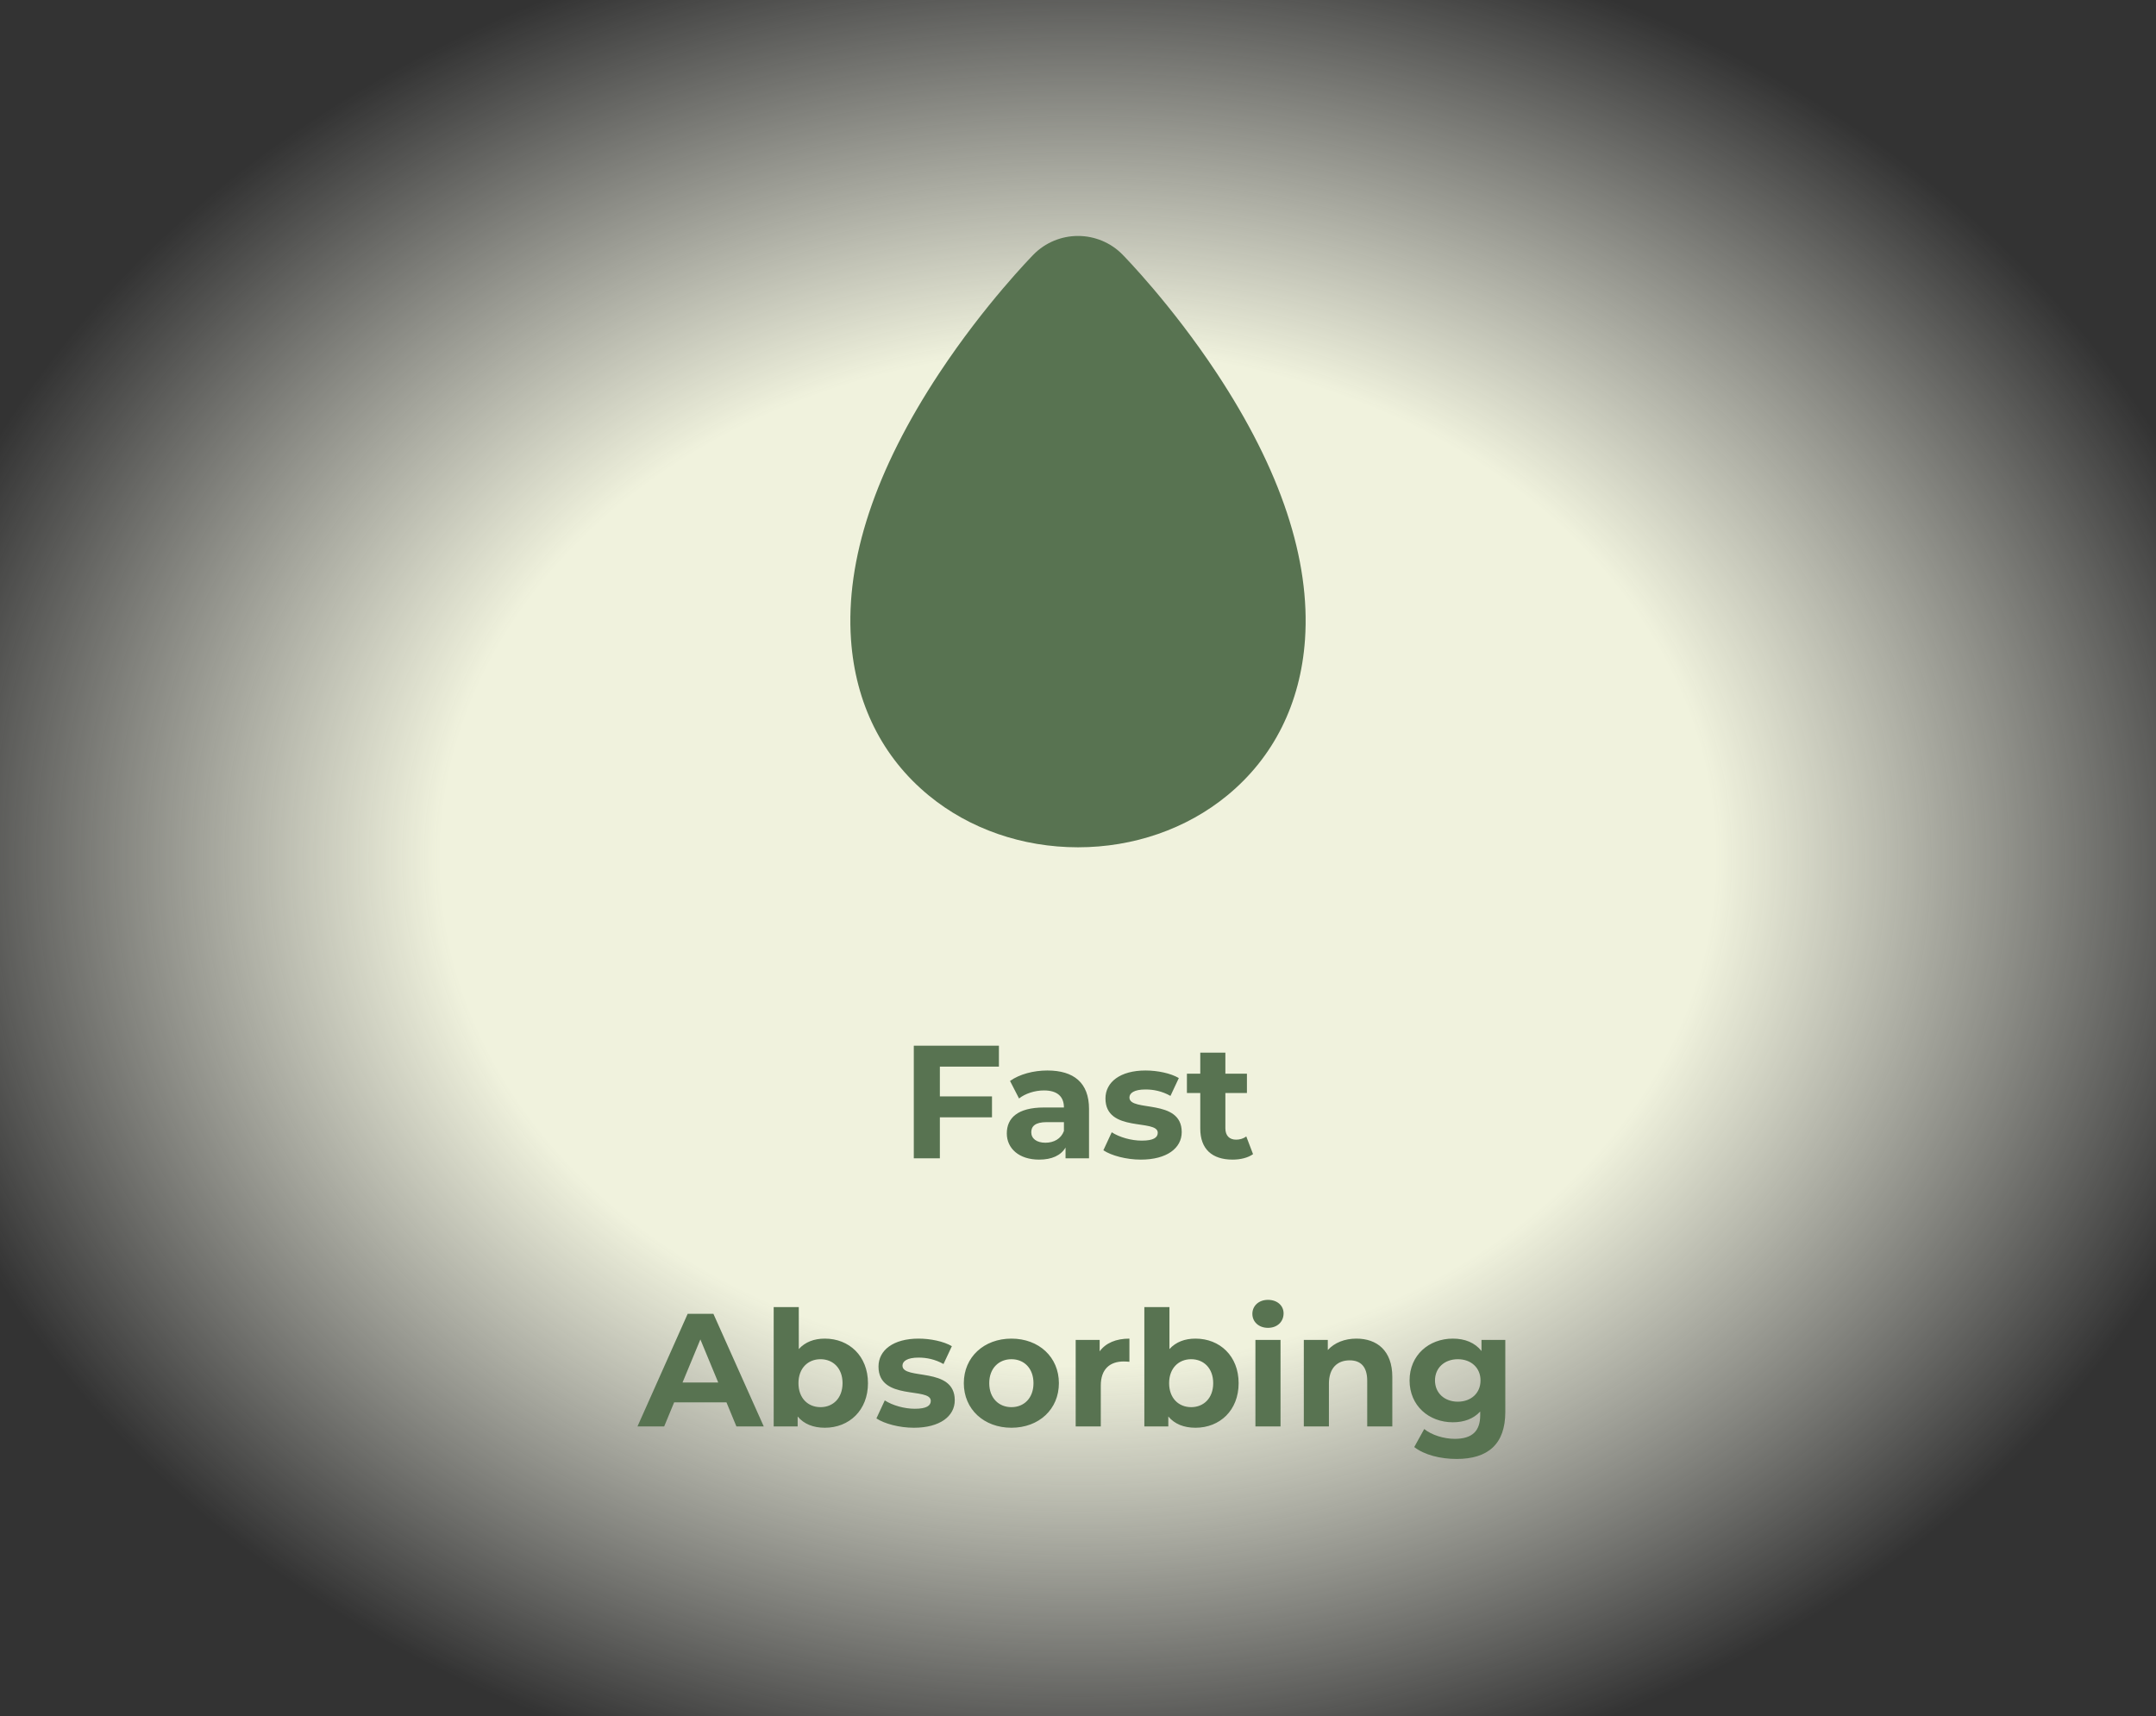
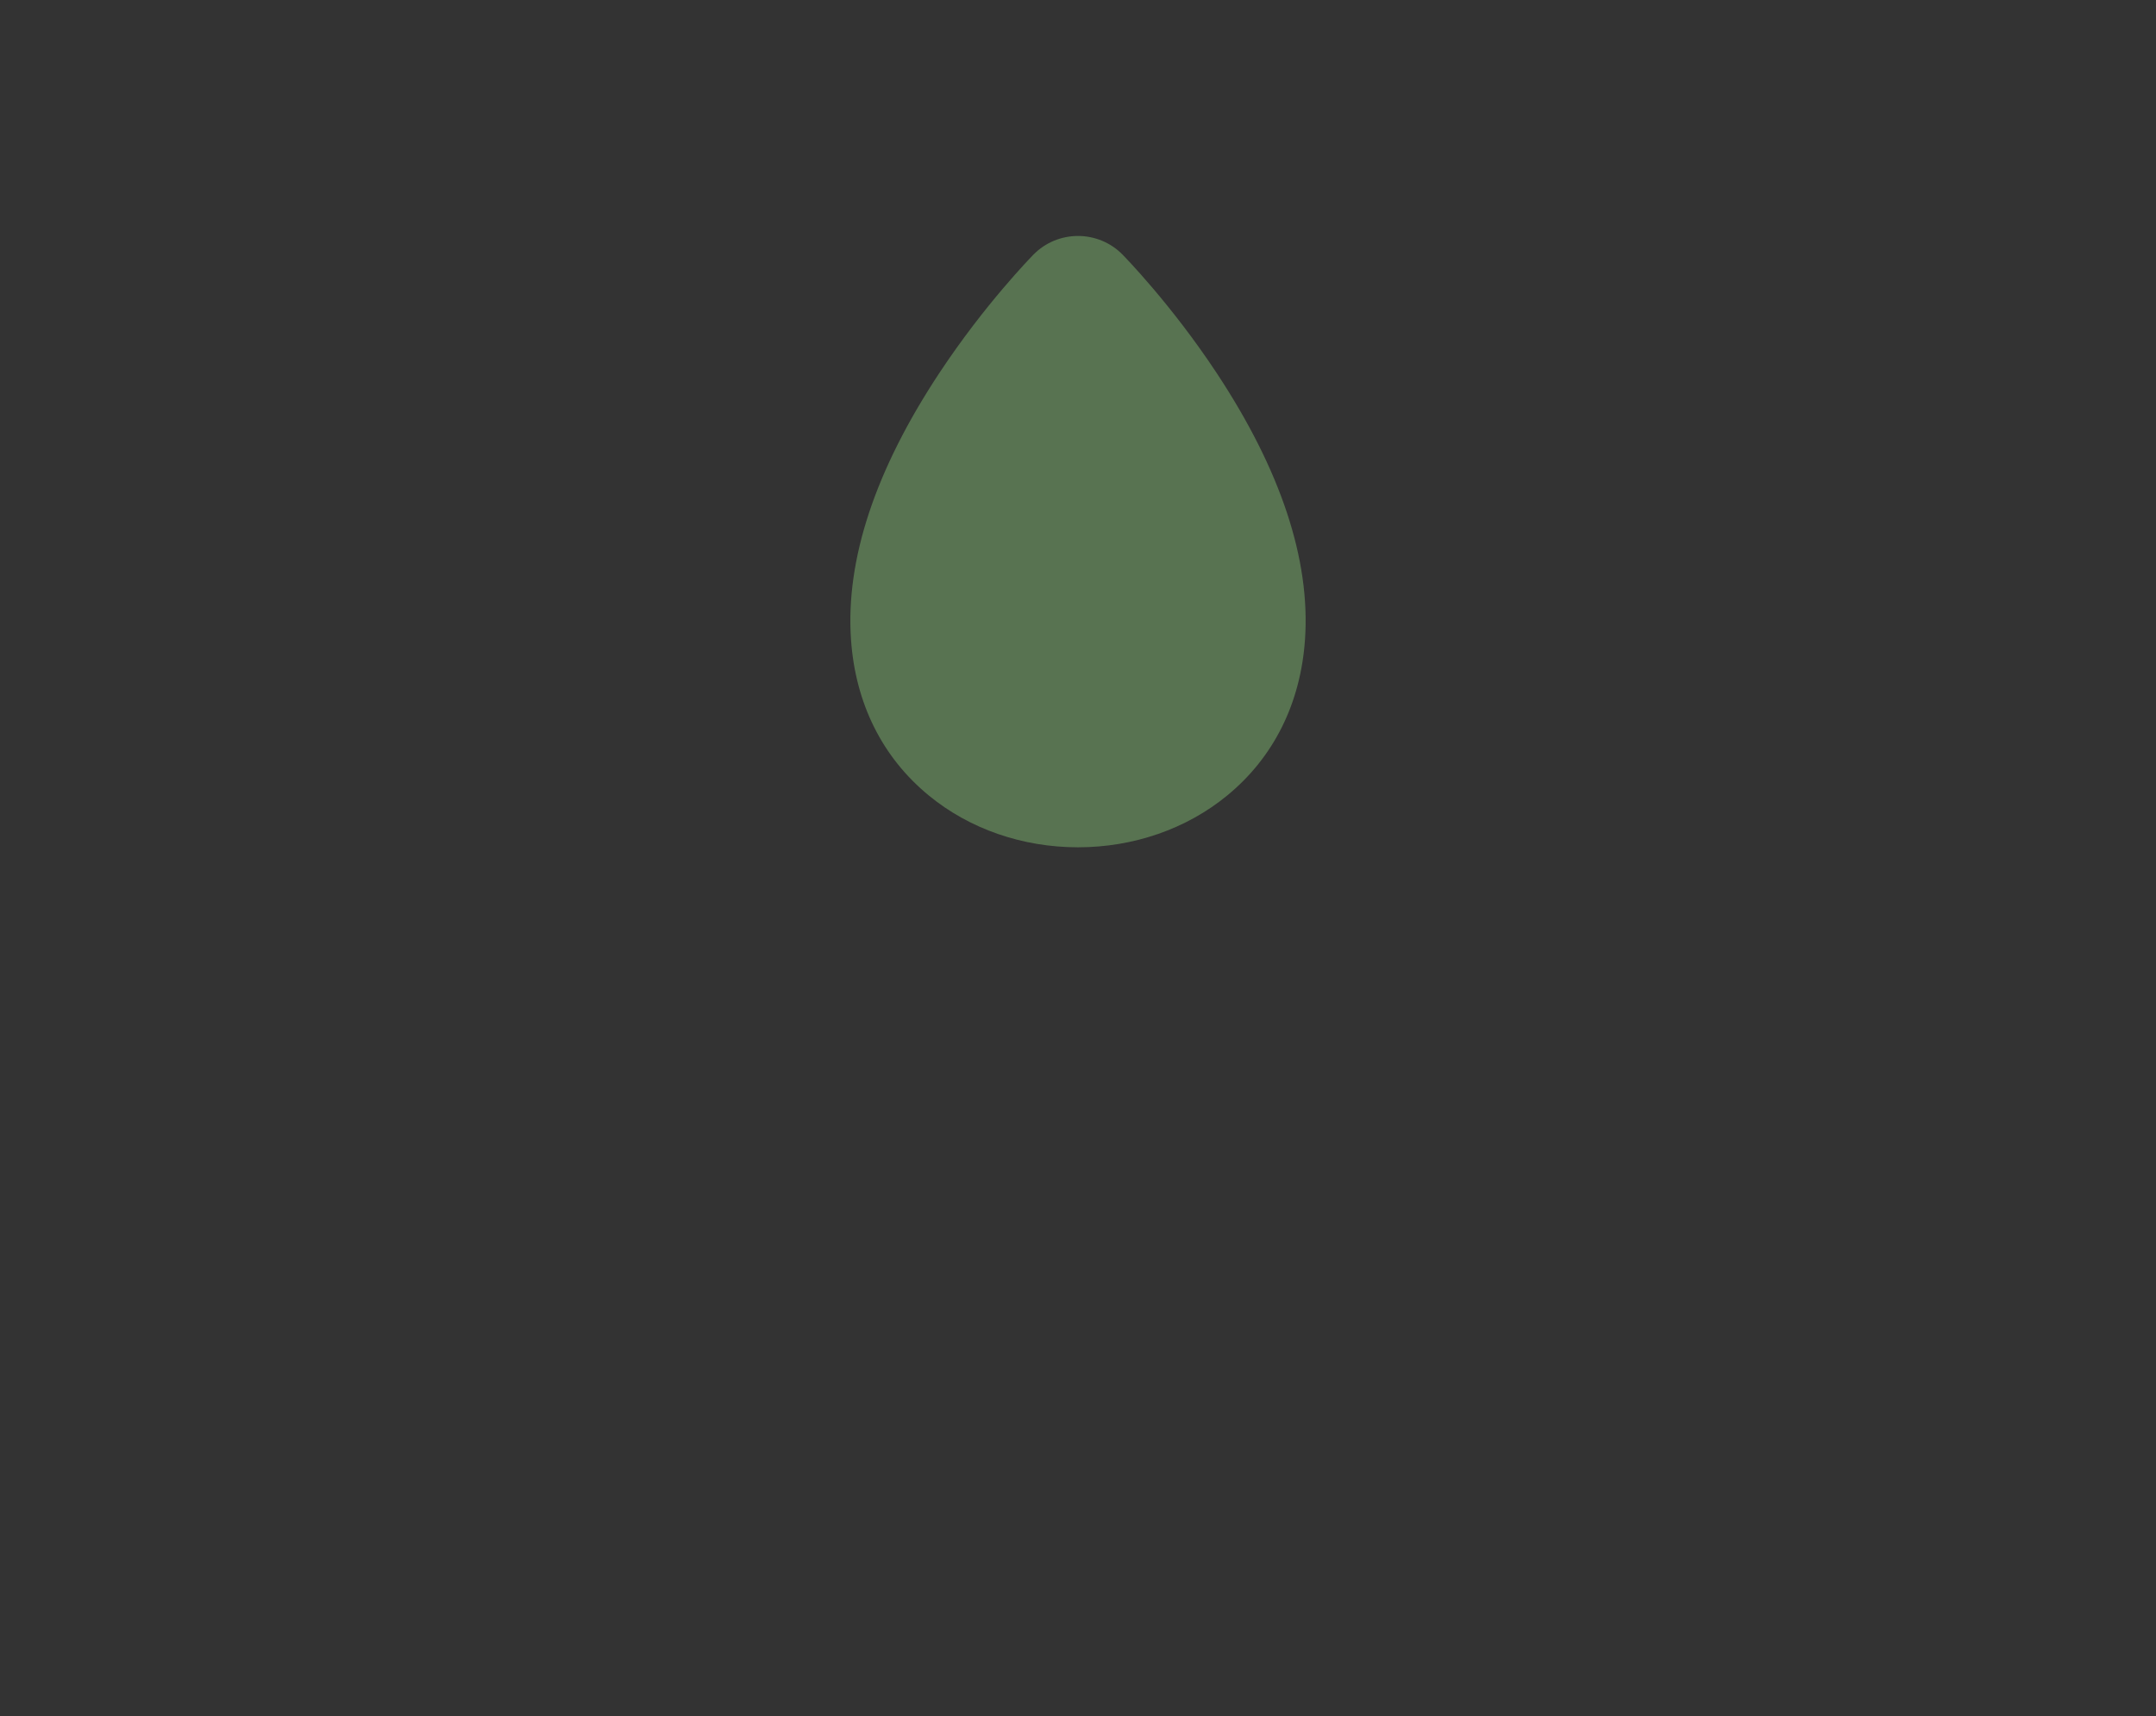
<svg xmlns="http://www.w3.org/2000/svg" fill="none" viewBox="0 0 201 160" height="160" width="201">
  <rect x="0" y="0" width="201" height="160" fill="#333333" stroke="none" />
-   <rect fill="url(#paint0_radial_265_151)" rx="20" height="160" width="201" />
  <path fill="#587351" d="M86.594 74.173C90.379 77.285 95.318 79 100.5 79C105.682 79 110.621 77.285 114.406 74.173C118.743 70.614 121.25 65.584 121.663 59.629C122.176 52.184 119.402 43.817 113.418 34.765C109.181 28.354 104.818 23.91 104.636 23.722C103.548 22.62 102.055 22 100.5 22C98.945 22 97.452 22.62 96.364 23.722C96.183 23.91 91.819 28.354 87.582 34.765C81.598 43.817 78.824 52.184 79.337 59.629C79.75 65.584 82.257 70.614 86.594 74.173Z" />
-   <path fill="#587351" d="M93.127 99.45H87.622V102.225H92.482V104.175H87.622V108H85.192V97.5H93.127V99.45ZM97.643 99.81C100.103 99.81 101.528 100.95 101.528 103.395V108H99.338V106.995C98.903 107.73 98.063 108.12 96.878 108.12C94.988 108.12 93.863 107.07 93.863 105.675C93.863 104.25 94.868 103.26 97.328 103.26H99.188C99.188 102.255 98.588 101.67 97.328 101.67C96.473 101.67 95.588 101.955 95.003 102.42L94.163 100.785C95.048 100.155 96.353 99.81 97.643 99.81ZM97.463 106.545C98.243 106.545 98.918 106.185 99.188 105.45V104.625H97.583C96.488 104.625 96.143 105.03 96.143 105.57C96.143 106.155 96.638 106.545 97.463 106.545ZM106.36 108.12C104.995 108.12 103.615 107.745 102.865 107.25L103.645 105.57C104.365 106.035 105.46 106.35 106.45 106.35C107.53 106.35 107.935 106.065 107.935 105.615C107.935 104.295 103.06 105.645 103.06 102.42C103.06 100.89 104.44 99.81 106.795 99.81C107.905 99.81 109.135 100.065 109.9 100.515L109.12 102.18C108.325 101.73 107.53 101.58 106.795 101.58C105.745 101.58 105.295 101.91 105.295 102.33C105.295 103.71 110.17 102.375 110.17 105.555C110.17 107.055 108.775 108.12 106.36 108.12ZM116.189 105.96L116.819 107.61C116.339 107.955 115.634 108.12 114.914 108.12C113.009 108.12 111.899 107.145 111.899 105.225V101.91H110.654V100.11H111.899V98.145H114.239V100.11H116.249V101.91H114.239V105.195C114.239 105.885 114.614 106.26 115.244 106.26C115.589 106.26 115.934 106.155 116.189 105.96ZM68.655 133L67.725 130.75H62.85L61.92 133H59.43L64.11 122.5H66.51L71.205 133H68.655ZM63.63 128.905H66.96L65.295 124.885L63.63 128.905ZM76.899 124.81C79.164 124.81 80.919 126.43 80.919 128.965C80.919 131.5 79.164 133.12 76.899 133.12C75.819 133.12 74.949 132.775 74.364 132.07V133H72.129V121.87H74.469V125.785C75.069 125.125 75.894 124.81 76.899 124.81ZM76.494 131.2C77.664 131.2 78.549 130.36 78.549 128.965C78.549 127.57 77.664 126.73 76.494 126.73C75.324 126.73 74.439 127.57 74.439 128.965C74.439 130.36 75.324 131.2 76.494 131.2ZM85.201 133.12C83.836 133.12 82.456 132.745 81.706 132.25L82.486 130.57C83.206 131.035 84.301 131.35 85.291 131.35C86.371 131.35 86.776 131.065 86.776 130.615C86.776 129.295 81.901 130.645 81.901 127.42C81.901 125.89 83.281 124.81 85.636 124.81C86.746 124.81 87.976 125.065 88.741 125.515L87.961 127.18C87.166 126.73 86.371 126.58 85.636 126.58C84.586 126.58 84.136 126.91 84.136 127.33C84.136 128.71 89.011 127.375 89.011 130.555C89.011 132.055 87.616 133.12 85.201 133.12ZM94.294 133.12C91.73 133.12 89.855 131.395 89.855 128.965C89.855 126.535 91.73 124.81 94.294 124.81C96.859 124.81 98.719 126.535 98.719 128.965C98.719 131.395 96.859 133.12 94.294 133.12ZM94.294 131.2C95.465 131.2 96.35 130.36 96.35 128.965C96.35 127.57 95.465 126.73 94.294 126.73C93.124 126.73 92.225 127.57 92.225 128.965C92.225 130.36 93.124 131.2 94.294 131.2ZM102.519 125.995C103.089 125.215 104.049 124.81 105.294 124.81V126.97C105.099 126.955 104.949 126.94 104.769 126.94C103.479 126.94 102.624 127.645 102.624 129.19V133H100.284V124.93H102.519V125.995ZM111.455 124.81C113.72 124.81 115.475 126.43 115.475 128.965C115.475 131.5 113.72 133.12 111.455 133.12C110.375 133.12 109.505 132.775 108.92 132.07V133H106.685V121.87H109.025V125.785C109.625 125.125 110.45 124.81 111.455 124.81ZM111.05 131.2C112.22 131.2 113.105 130.36 113.105 128.965C113.105 127.57 112.22 126.73 111.05 126.73C109.88 126.73 108.995 127.57 108.995 128.965C108.995 130.36 109.88 131.2 111.05 131.2ZM118.211 123.805C117.341 123.805 116.756 123.235 116.756 122.5C116.756 121.765 117.341 121.195 118.211 121.195C119.081 121.195 119.666 121.735 119.666 122.455C119.666 123.235 119.081 123.805 118.211 123.805ZM117.041 133V124.93H119.381V133H117.041ZM126.458 124.81C128.363 124.81 129.803 125.92 129.803 128.38V133H127.463V128.74C127.463 127.435 126.863 126.835 125.828 126.835C124.703 126.835 123.893 127.525 123.893 129.01V133H121.553V124.93H123.788V125.875C124.418 125.185 125.363 124.81 126.458 124.81ZM138.117 124.93H140.337V131.65C140.337 134.65 138.717 136.03 135.807 136.03C134.277 136.03 132.792 135.655 131.847 134.92L132.777 133.24C133.467 133.795 134.592 134.155 135.627 134.155C137.277 134.155 137.997 133.405 137.997 131.95V131.605C137.382 132.28 136.497 132.61 135.447 132.61C133.212 132.61 131.412 131.065 131.412 128.71C131.412 126.355 133.212 124.81 135.447 124.81C136.572 124.81 137.502 125.185 138.117 125.965V124.93ZM135.912 130.69C137.142 130.69 138.027 129.895 138.027 128.71C138.027 127.525 137.142 126.73 135.912 126.73C134.682 126.73 133.782 127.525 133.782 128.71C133.782 129.895 134.682 130.69 135.912 130.69Z" />
  <defs>
    <radialGradient gradientTransform="translate(100.5 80) rotate(89.711) scale(89.413 112.326)" gradientUnits="userSpaceOnUse" r="1" cy="0" cx="0" id="paint0_radial_265_151">
      <stop stop-color="#F0F2DD" offset="0.53" />
      <stop stop-opacity="0" stop-color="#F8F9F1" offset="1" />
    </radialGradient>
  </defs>
</svg>